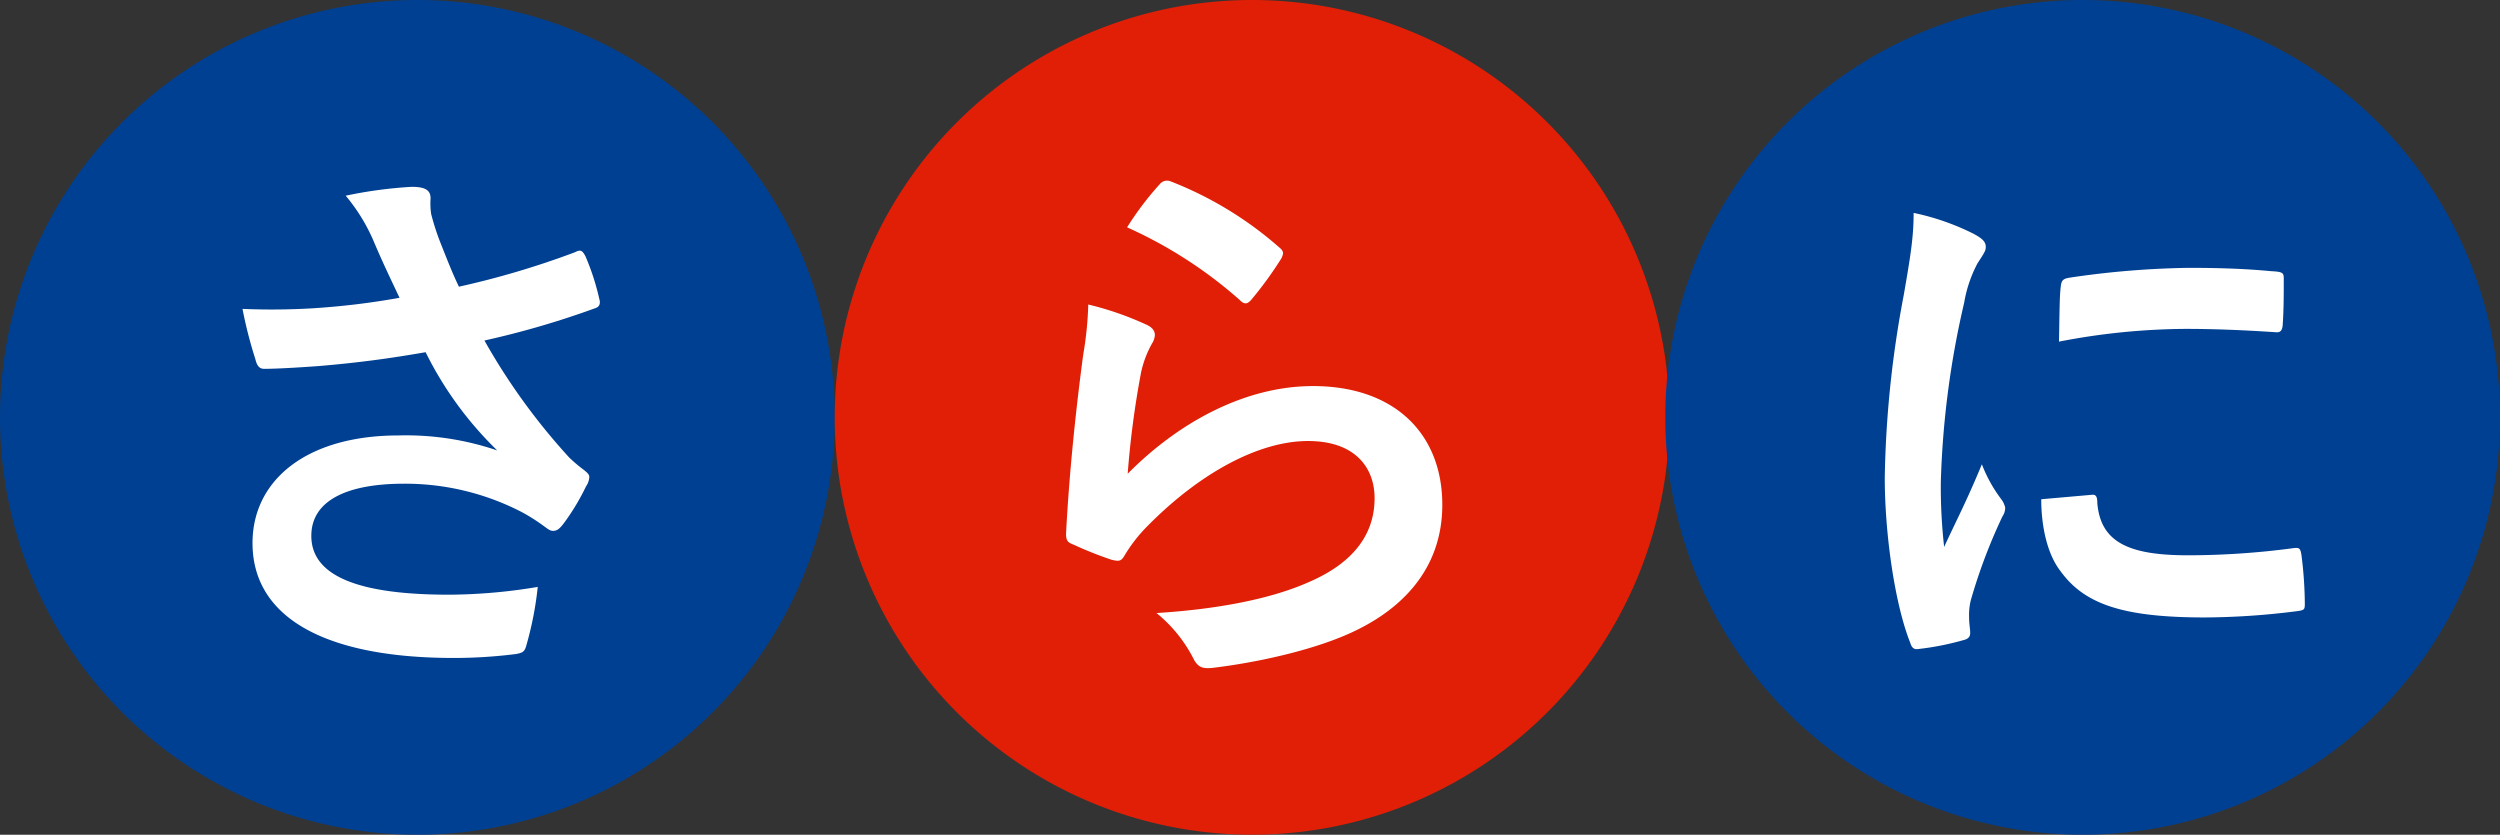
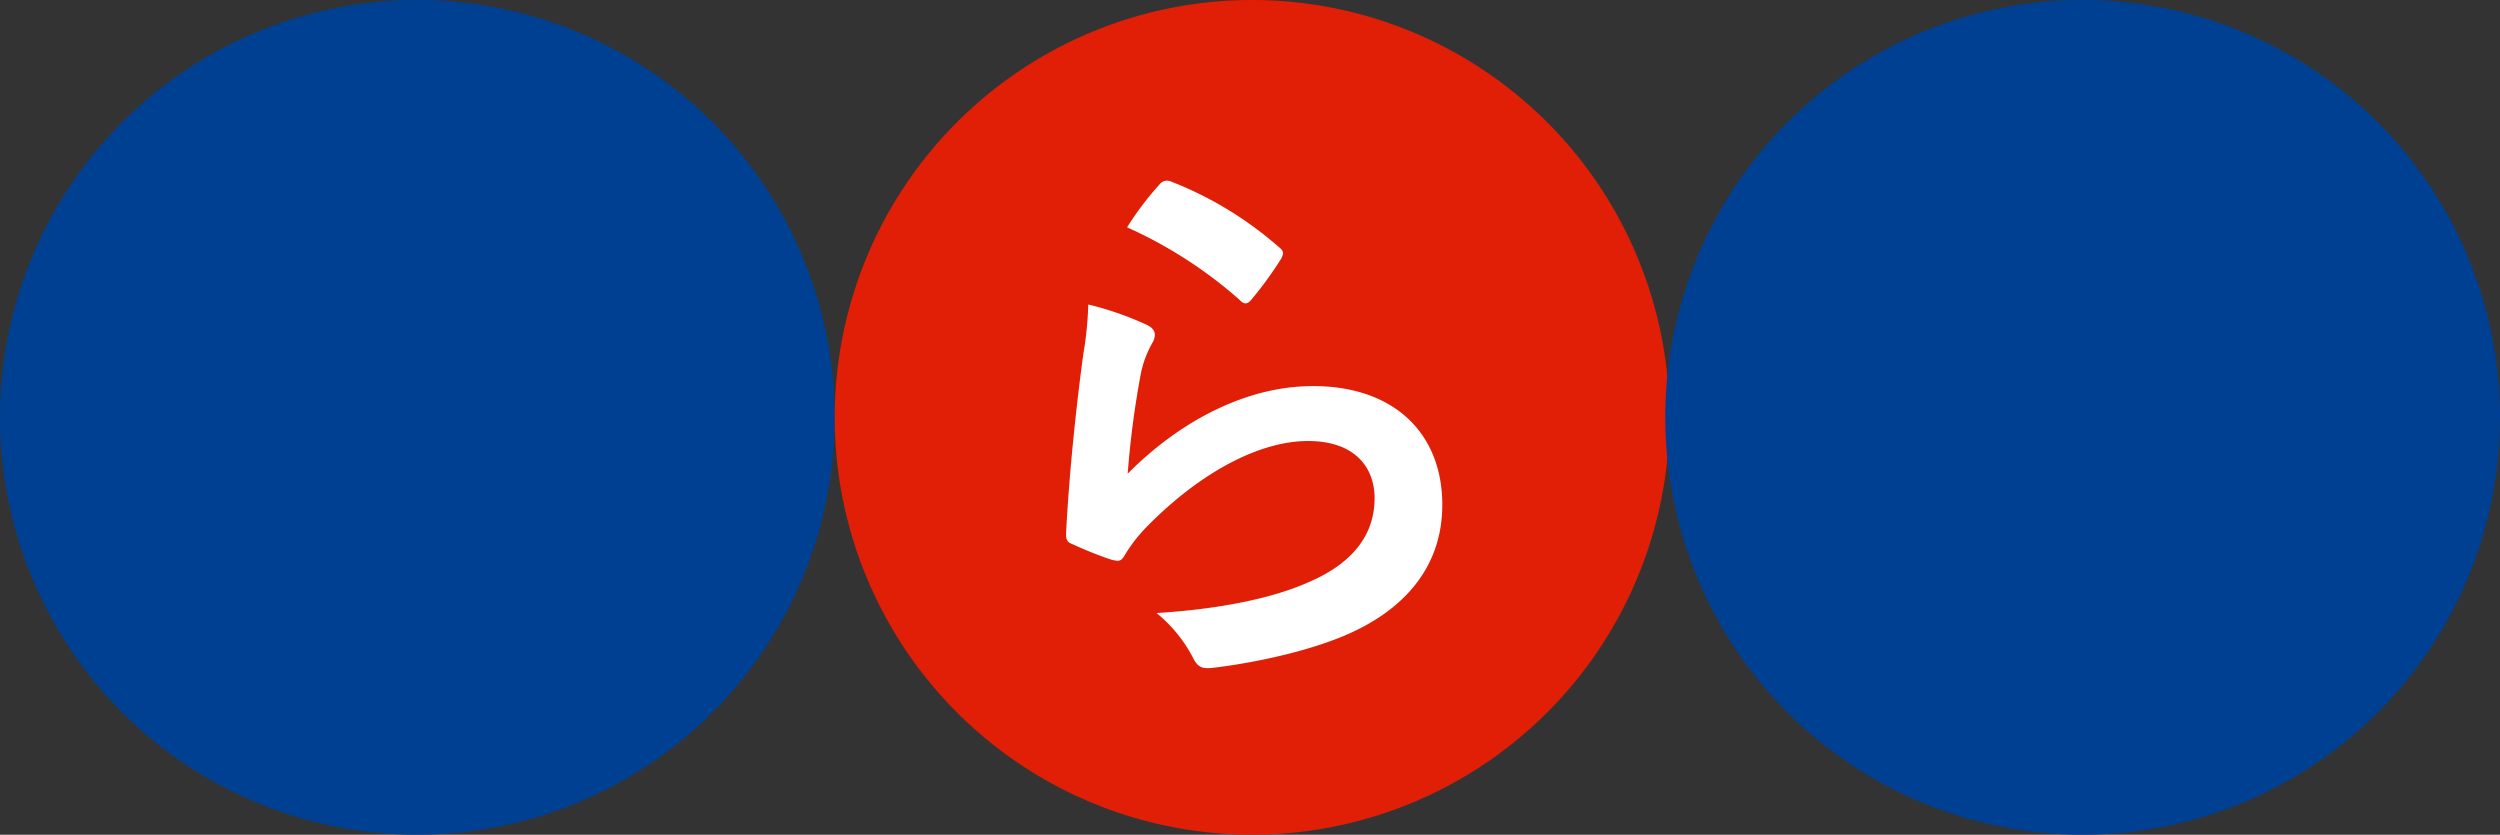
<svg xmlns="http://www.w3.org/2000/svg" width="366" height="122.201" viewBox="0 0 366 122.201">
  <rect x="0" y="0" width="366" height="122.201" fill="#333333" stroke="none" />
  <defs>
    <clipPath id="a">
      <rect width="366" height="122.201" fill="none" />
    </clipPath>
  </defs>
  <g transform="translate(0 0)" clip-path="url(#a)">
    <path d="M122.2,61.1A61.1,61.1,0,1,1,61.1,0a61.1,61.1,0,0,1,61.1,61.1" transform="translate(0 0)" fill="#004092" />
-     <path d="M27.926,14.625a26.726,26.726,0,0,0-4.059-6.581,64,64,0,0,1,9.667-1.3c2.109,0,2.757.568,2.757,1.7a10.678,10.678,0,0,0,.085,2.275,36.643,36.643,0,0,0,1.3,4.063c.977,2.437,1.707,4.387,2.765,6.581a124.982,124.982,0,0,0,16.978-5.04c.815-.405,1.054-.324,1.541.572a34.914,34.914,0,0,1,2.031,6.257c.247.811-.077,1.216-.649,1.379a129,129,0,0,1-16.167,4.712A92.531,92.531,0,0,0,56.6,46.386a21.824,21.824,0,0,0,2.117,1.788c.487.41.811.653.811,1.058a2.6,2.6,0,0,1-.487,1.379,32.829,32.829,0,0,1-3.167,5.283c-.653.892-1.058,1.216-1.63,1.216-.4,0-.649-.162-1.3-.649A27.1,27.1,0,0,0,49.62,54.35,37.159,37.159,0,0,0,32.4,50.206c-8.45,0-13.568,2.518-13.568,7.635,0,6.094,7.392,8.613,20.149,8.613a80.063,80.063,0,0,0,13-1.139,49.7,49.7,0,0,1-1.707,8.7c-.243.811-.568.973-1.545,1.135a72.593,72.593,0,0,1-9.018.568c-19.171,0-29.487-6.094-29.487-16.816,0-9.261,7.964-15.761,21.365-15.761a41.427,41.427,0,0,1,14.46,2.194A52.243,52.243,0,0,1,35.566,30.954c-5.121.892-9.833,1.545-15.68,2.031-2.194.162-5.928.405-7.96.405-.734,0-1.058-.487-1.3-1.464a63.425,63.425,0,0,1-1.869-7.311,101.131,101.131,0,0,0,10.153-.081A110.886,110.886,0,0,0,31.746,22.99c-1.379-2.924-2.518-5.279-3.82-8.365" transform="translate(26.745 20.608)" fill="#fff" />
    <path d="M152.338,61.1A61.1,61.1,0,1,1,91.236,0a61.1,61.1,0,0,1,61.1,61.1" transform="translate(92.064 0)" fill="#e01f06" />
    <path d="M50.188,27.578c.9.41,1.3.9,1.3,1.545a2.472,2.472,0,0,1-.4,1.221,15.1,15.1,0,0,0-1.626,4.306,134.669,134.669,0,0,0-1.95,14.784C54.985,41.879,64.729,36.6,74.639,36.6c11.865,0,18.932,6.909,18.932,17.387,0,8.856-5.279,14.7-12.266,18.2-5.446,2.761-13.811,4.708-20.8,5.6-1.788.243-2.518.162-3.252-1.058a20.759,20.759,0,0,0-5.523-6.9c9.1-.568,16.9-2.113,22.342-4.55,6.581-2.842,9.586-7.068,9.586-12.27,0-4.383-2.765-8.365-9.748-8.365-7.153,0-15.761,4.631-23.4,12.347a22.257,22.257,0,0,0-3.491,4.468c-.487.815-.811.815-1.869.568a54.558,54.558,0,0,1-5.523-2.194c-.815-.324-1.139-.487-1.139-1.622.487-9.424,1.545-19.009,2.518-26.243a50.689,50.689,0,0,0,.734-7.311,46.062,46.062,0,0,1,8.446,2.924M52.22,7.028a1.359,1.359,0,0,1,1.545-.41,53.359,53.359,0,0,1,15.923,9.671c.4.324.568.568.568.892a2.312,2.312,0,0,1-.405.977,54.268,54.268,0,0,1-4.144,5.685c-.324.405-.649.649-.9.649-.324,0-.568-.162-.973-.568a65.027,65.027,0,0,0-16.41-10.563A44.583,44.583,0,0,1,52.22,7.028" transform="translate(117.582 19.921)" fill="#fff" />
    <path d="M182.326,61.1A61.1,61.1,0,1,1,121.224,0a61.1,61.1,0,0,1,61.1,61.1" transform="translate(183.674 0)" fill="#004092" />
-     <path d="M80.968,10.7c1.383.73,1.869,1.216,1.869,1.95,0,.568-.162.811-1.221,2.437a19.114,19.114,0,0,0-1.946,5.766,131.359,131.359,0,0,0-3.414,26.239,78.449,78.449,0,0,0,.487,9.5c1.707-3.735,3.167-6.415,5.523-12.1a21.042,21.042,0,0,0,2.842,5.117,3.2,3.2,0,0,1,.572,1.221,2.244,2.244,0,0,1-.406,1.3,80.013,80.013,0,0,0-4.631,12.27,9.205,9.205,0,0,0-.247,2.518c0,.973.162,1.626.162,2.275,0,.568-.324.892-1.05,1.054a40.449,40.449,0,0,1-6.666,1.3c-.568.081-.892-.324-1.054-.9-2.275-5.685-3.739-16-3.739-24.208a155.014,155.014,0,0,1,2.765-26.645c1.054-6.013,1.46-8.694,1.46-12.108A35.958,35.958,0,0,1,80.968,10.7M98.351,48.957c.653-.081.815.324.815,1.221.487,5.6,4.383,7.635,13.243,7.635a116.624,116.624,0,0,0,15.514-1.054c.811-.085.973,0,1.135,1.054a59.426,59.426,0,0,1,.487,6.987c0,.977,0,1.058-1.375,1.221a109.346,109.346,0,0,1-13.243.892c-12.027,0-17.631-1.95-21.122-6.743-2.031-2.6-2.847-6.743-2.847-10.563ZM93.805,18.574c.081-.973.324-1.216,1.135-1.379a129.324,129.324,0,0,1,17.631-1.464c4.874,0,8.608.162,12.023.487,1.707.081,1.869.243,1.869,1.058,0,2.437,0,4.631-.162,6.905-.085.73-.324,1.054-1.058.973-4.874-.324-9.1-.487-13.243-.487a99.521,99.521,0,0,0-18.442,1.865c.081-4.546.081-6.577.247-7.96" transform="translate(207.88 23.482)" fill="#fff" />
  </g>
</svg>